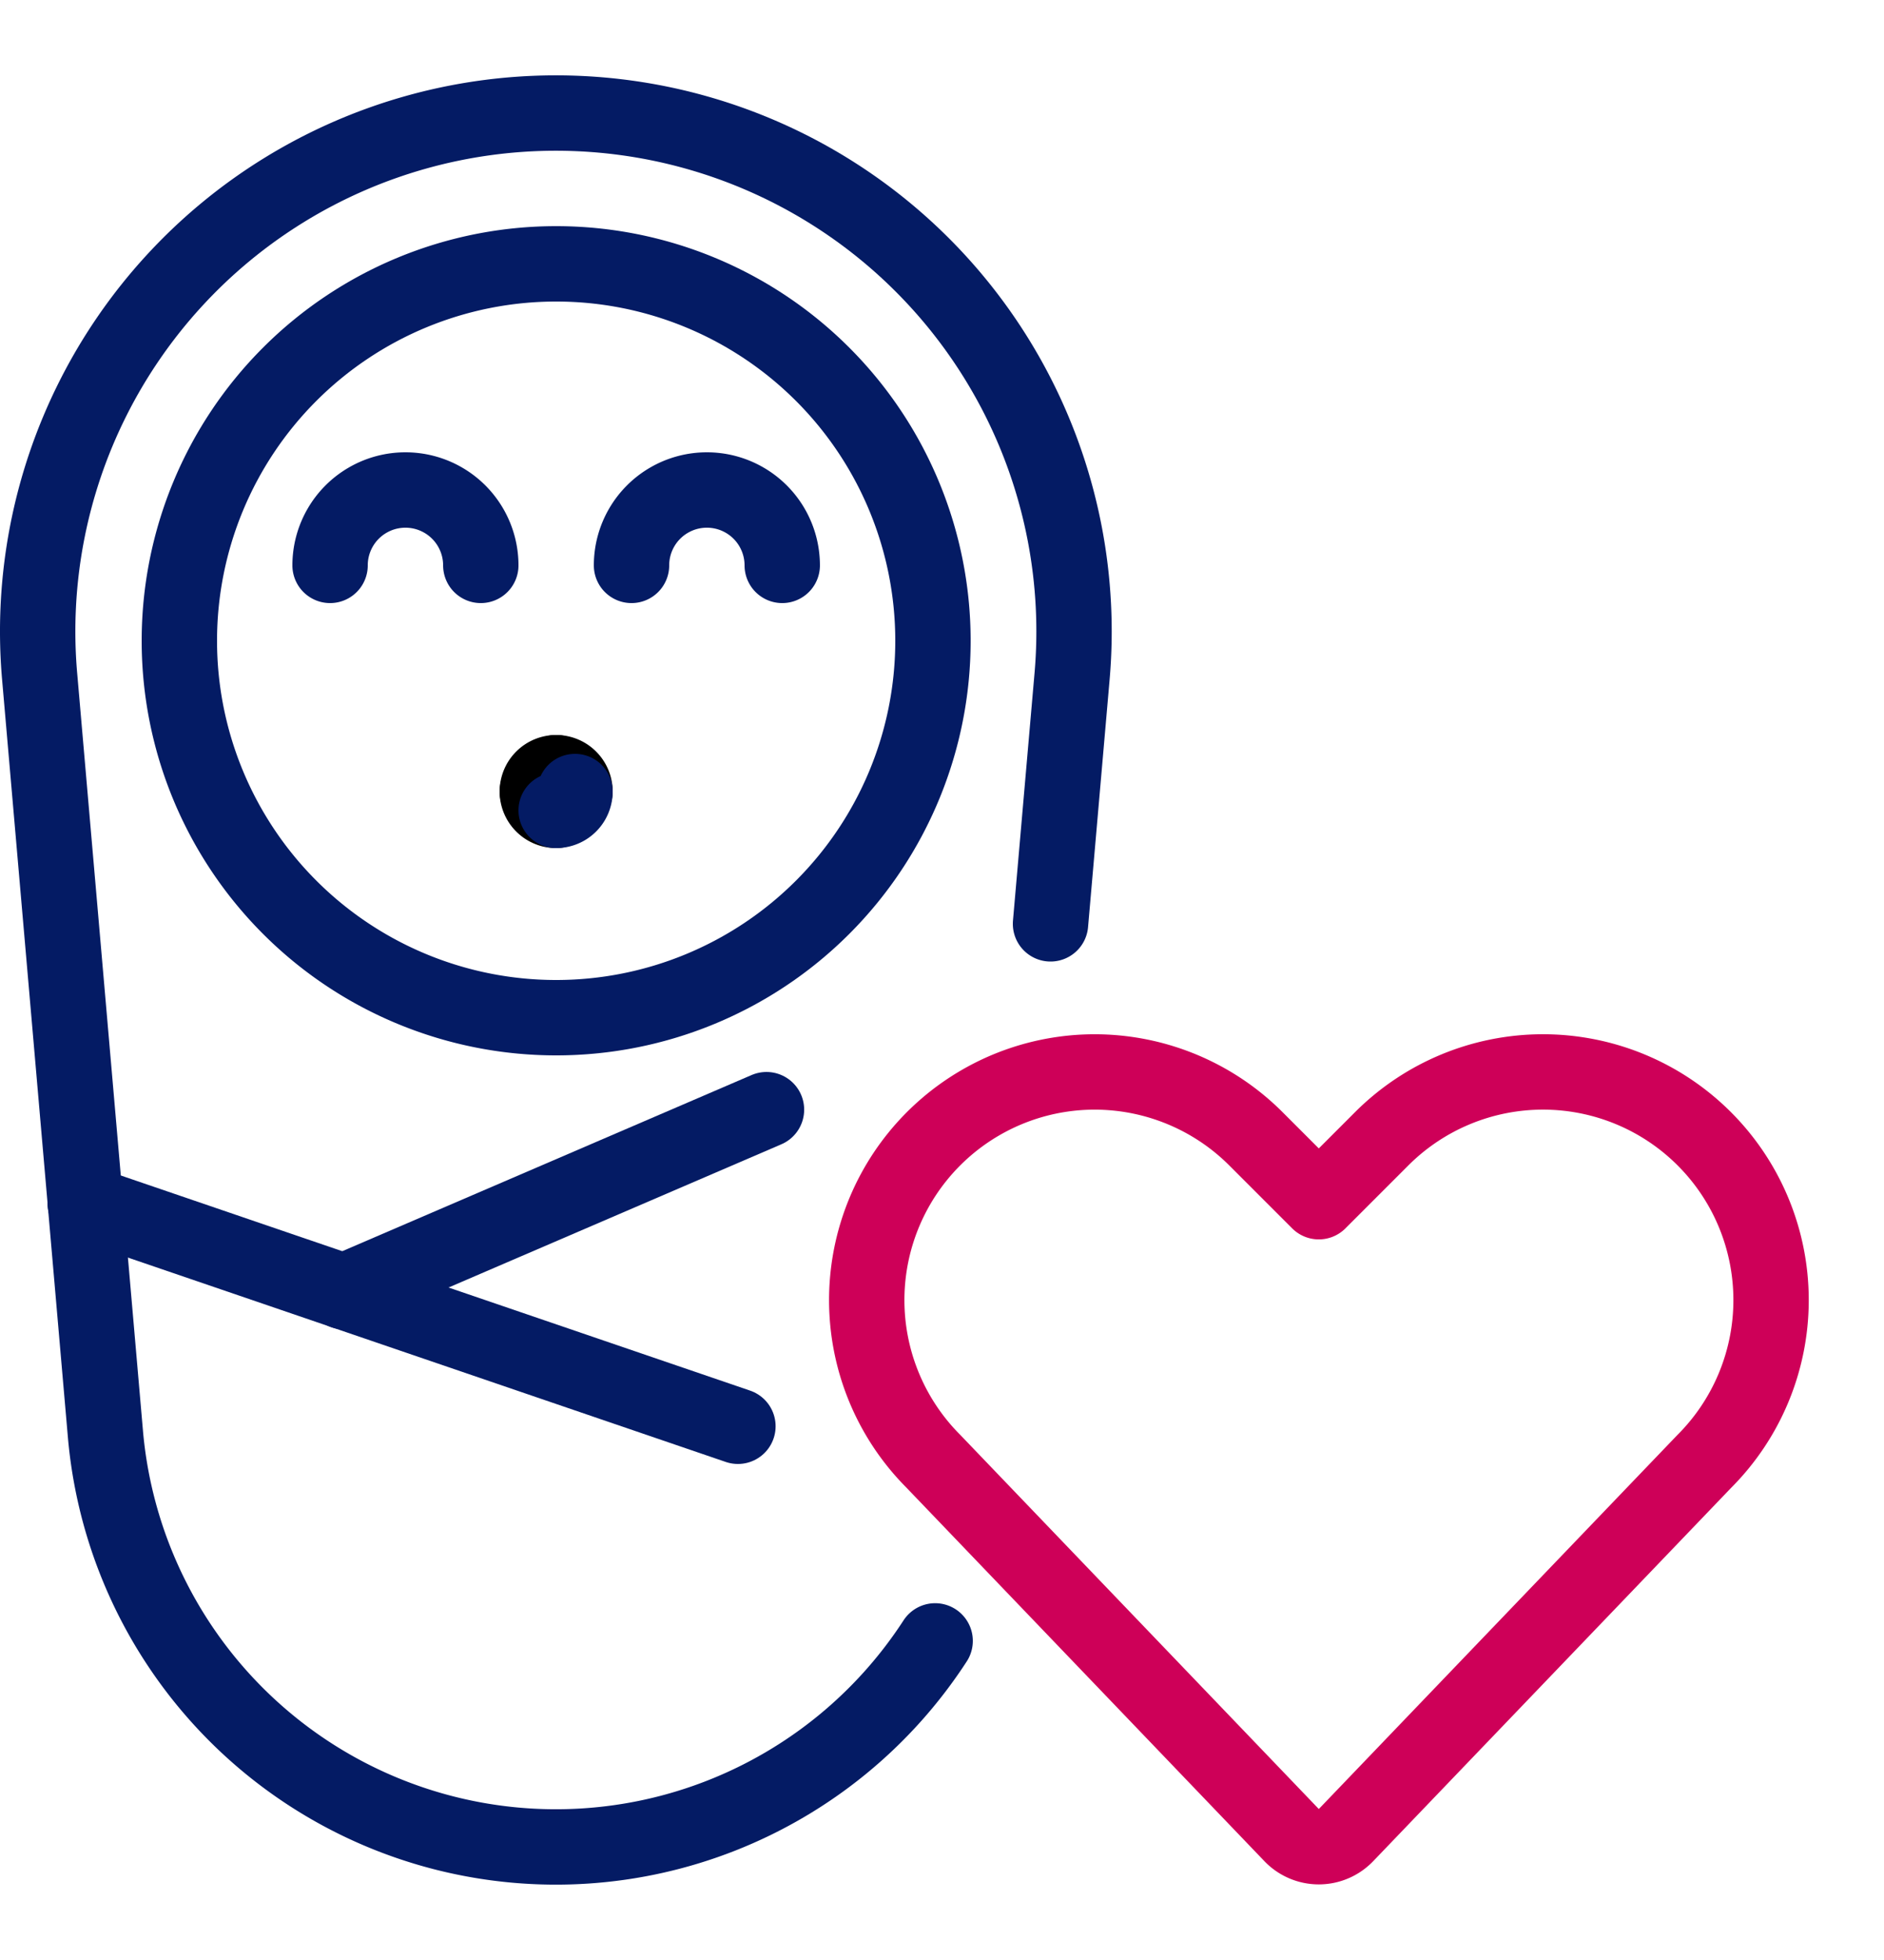
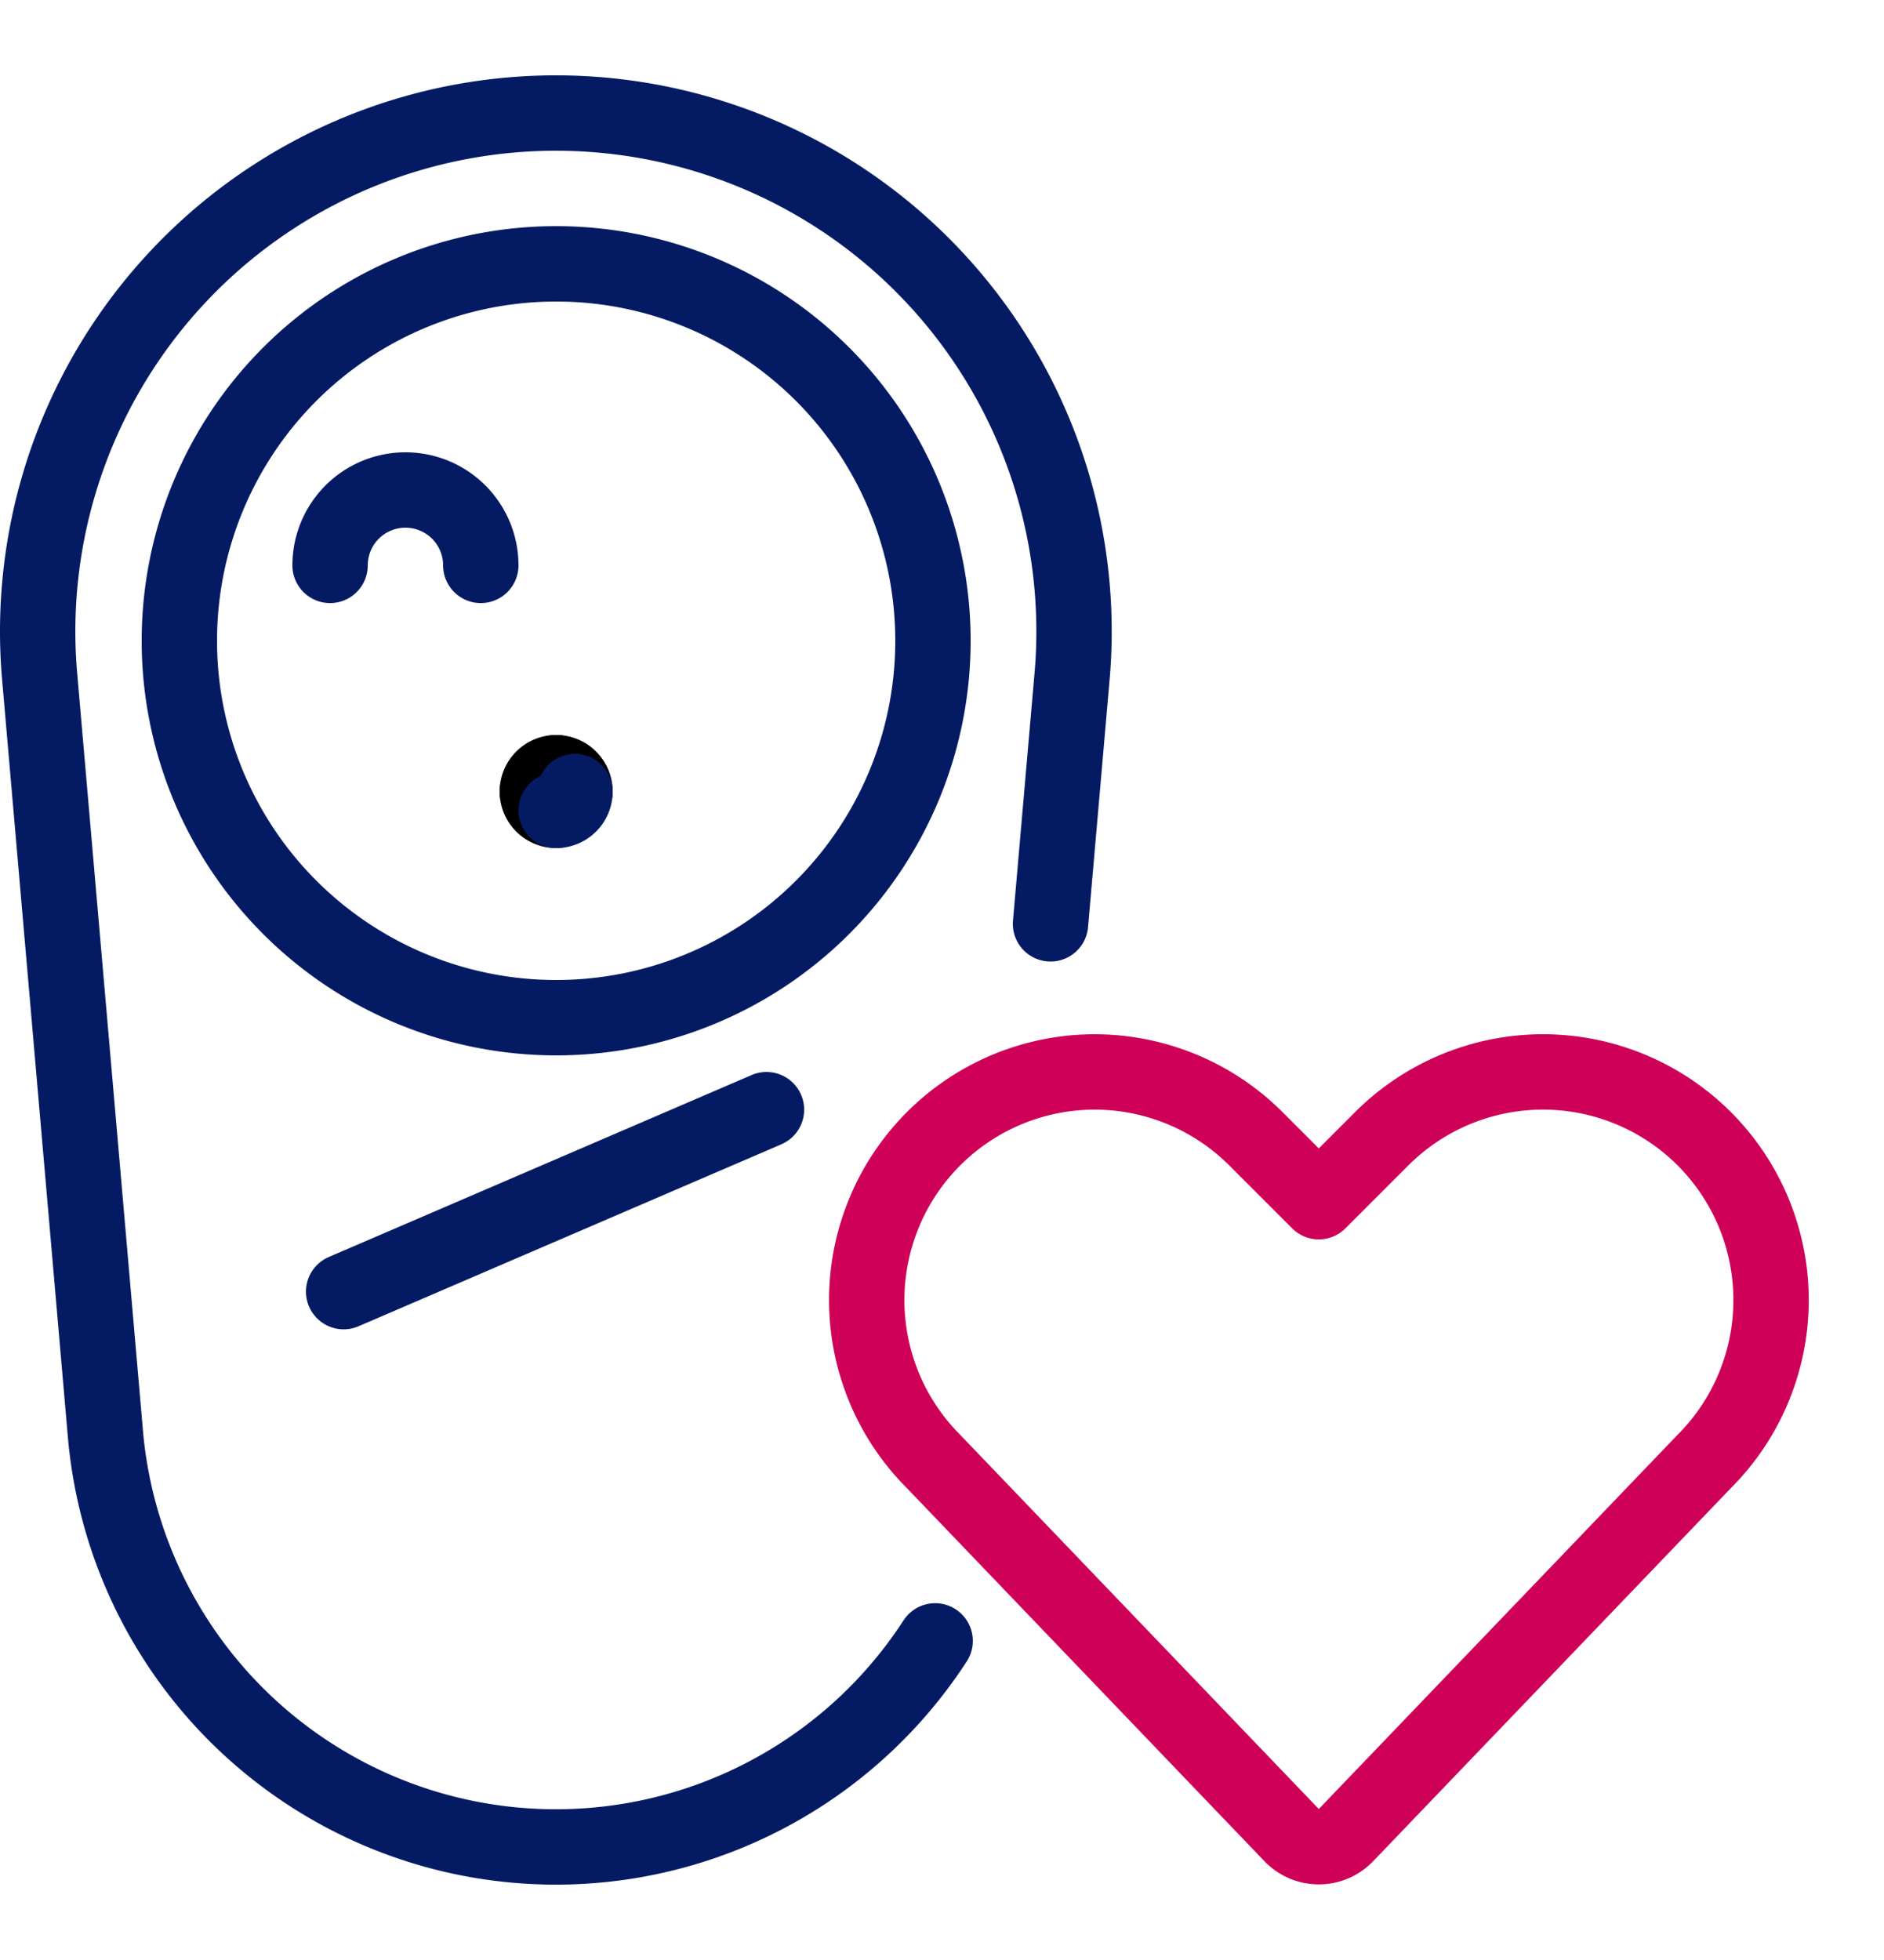
<svg xmlns="http://www.w3.org/2000/svg" width="25" height="26" viewBox="0 0 25 26">
  <g>
    <g>
      <g>
        <g>
-           <path fill="none" stroke="#041b64" stroke-linecap="round" stroke-linejoin="round" stroke-miterlimit="20" d="M1.13 15.96l8.662 2.96" />
-         </g>
+           </g>
        <g>
          <path fill="none" stroke="#041b64" stroke-linecap="round" stroke-linejoin="round" stroke-miterlimit="20" d="M4.56 17.134l5.611-2.414" />
        </g>
        <g>
          <path fill="none" stroke="#041b64" stroke-linecap="round" stroke-linejoin="round" stroke-miterlimit="20" d="M13.94 12.255v0l.286-3.282a6.876 6.876 0 1 0-13.7 0l.873 10.05a6 6 0 0 0 11.01 2.744" />
        </g>
        <g>
          <path fill="none" stroke="#041b64" stroke-linecap="round" stroke-linejoin="round" stroke-miterlimit="20" d="M7.38 13.5a5 5 0 1 0 0-10 5 5 0 0 0 0 10z" />
        </g>
        <g>
          <path fill="none" stroke="#041b64" stroke-linecap="round" stroke-linejoin="round" stroke-miterlimit="20" d="M4.38 7.5a1 1 0 0 1 2 0" />
        </g>
        <g>
-           <path fill="none" stroke="#041b64" stroke-linecap="round" stroke-linejoin="round" stroke-miterlimit="20" d="M8.38 7.5a1 1 0 0 1 2 0" />
-         </g>
+           </g>
        <g>
          <path fill="none" stroke="#000" stroke-linecap="round" stroke-linejoin="round" stroke-miterlimit="20" d="M7.38 10.25a.25.25 0 0 1 .25.25" />
        </g>
        <g>
          <path fill="none" stroke="#000" stroke-linecap="round" stroke-linejoin="round" stroke-miterlimit="20" d="M7.13 10.5a.25.25 0 0 1 .25-.25" />
        </g>
        <g>
          <path fill="none" stroke="#000" stroke-linecap="round" stroke-linejoin="round" stroke-miterlimit="20" d="M7.38 10.75a.25.25 0 0 1-.25-.25" />
        </g>
        <g>
          <path fill="none" stroke="#041b64" stroke-linecap="round" stroke-linejoin="round" stroke-miterlimit="20" d="M7.63 10.5a.25.25 0 0 1-.25.25" />
        </g>
        <g>
-           <path fill="none" stroke="#ce0058" stroke-linecap="round" stroke-linejoin="round" stroke-miterlimit="20" d="M17.861 24.343a.5.5 0 0 1-.722 0l-4.753-4.958a3.027 3.027 0 0 1 1.655-5.126c.96-.156 1.937.16 2.624.847l.835.835v0l.835-.835a3.026 3.026 0 0 1 4.28 4.28z" />
+           <path fill="none" stroke="#ce0058" stroke-linecap="round" stroke-linejoin="round" stroke-miterlimit="20" d="M17.861 24.343a.5.5 0 0 1-.722 0l-4.753-4.958a3.027 3.027 0 0 1 1.655-5.126c.96-.156 1.937.16 2.624.847l.835.835l.835-.835a3.026 3.026 0 0 1 4.28 4.28z" />
        </g>
      </g>
    </g>
  </g>
</svg>